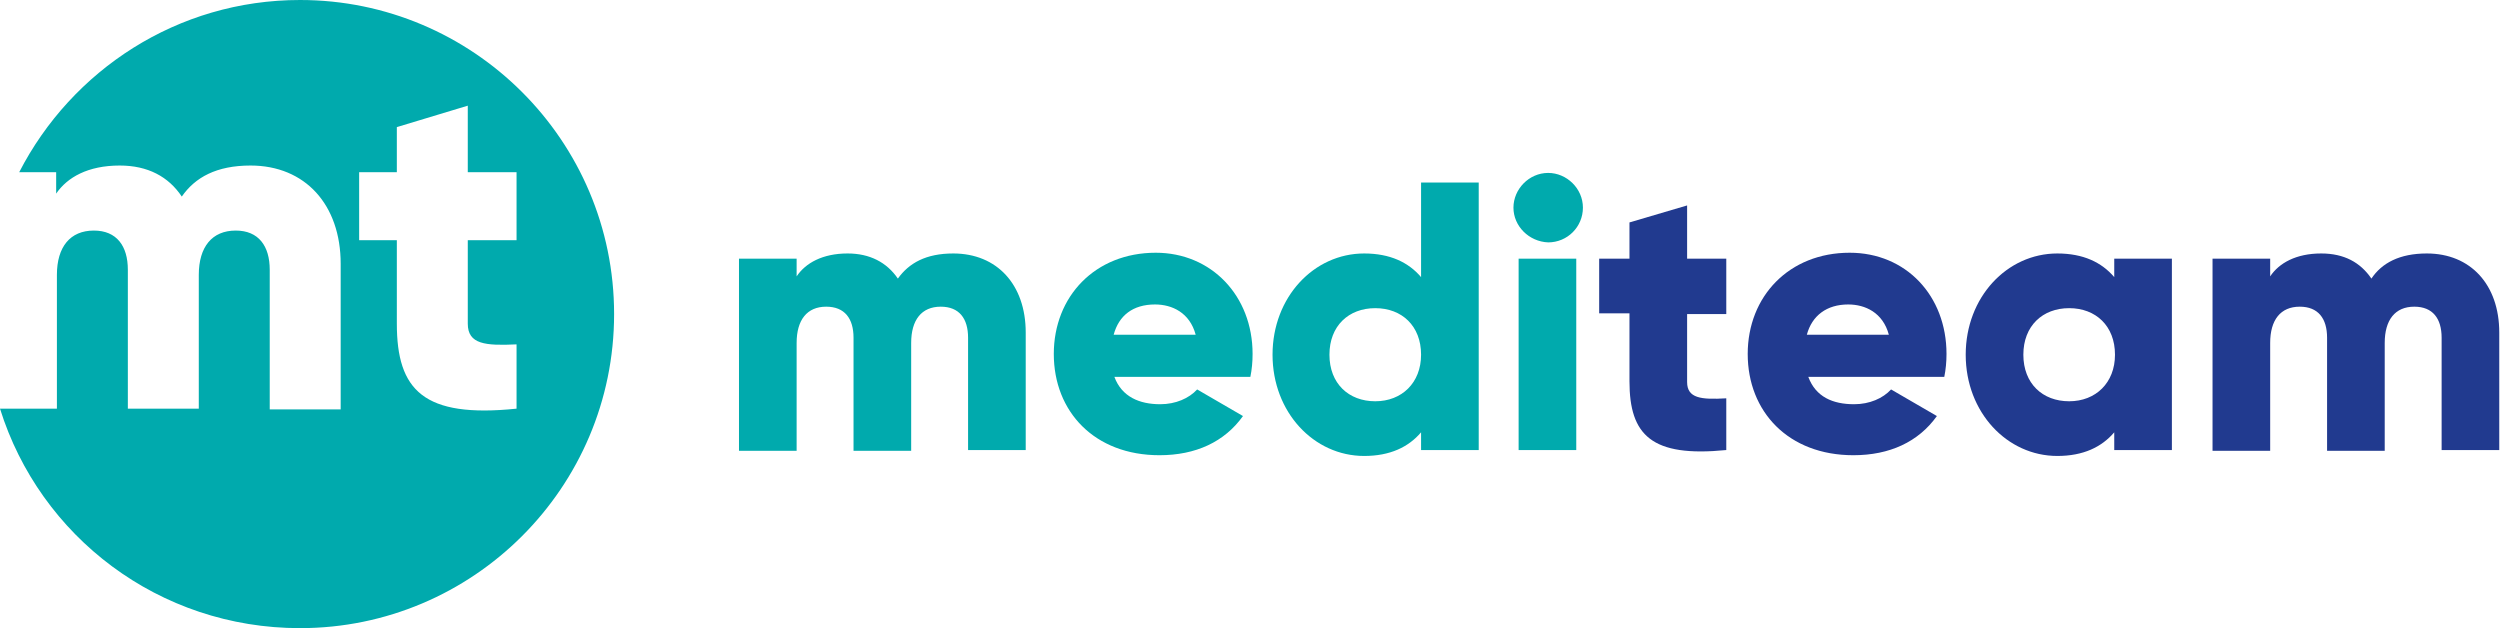
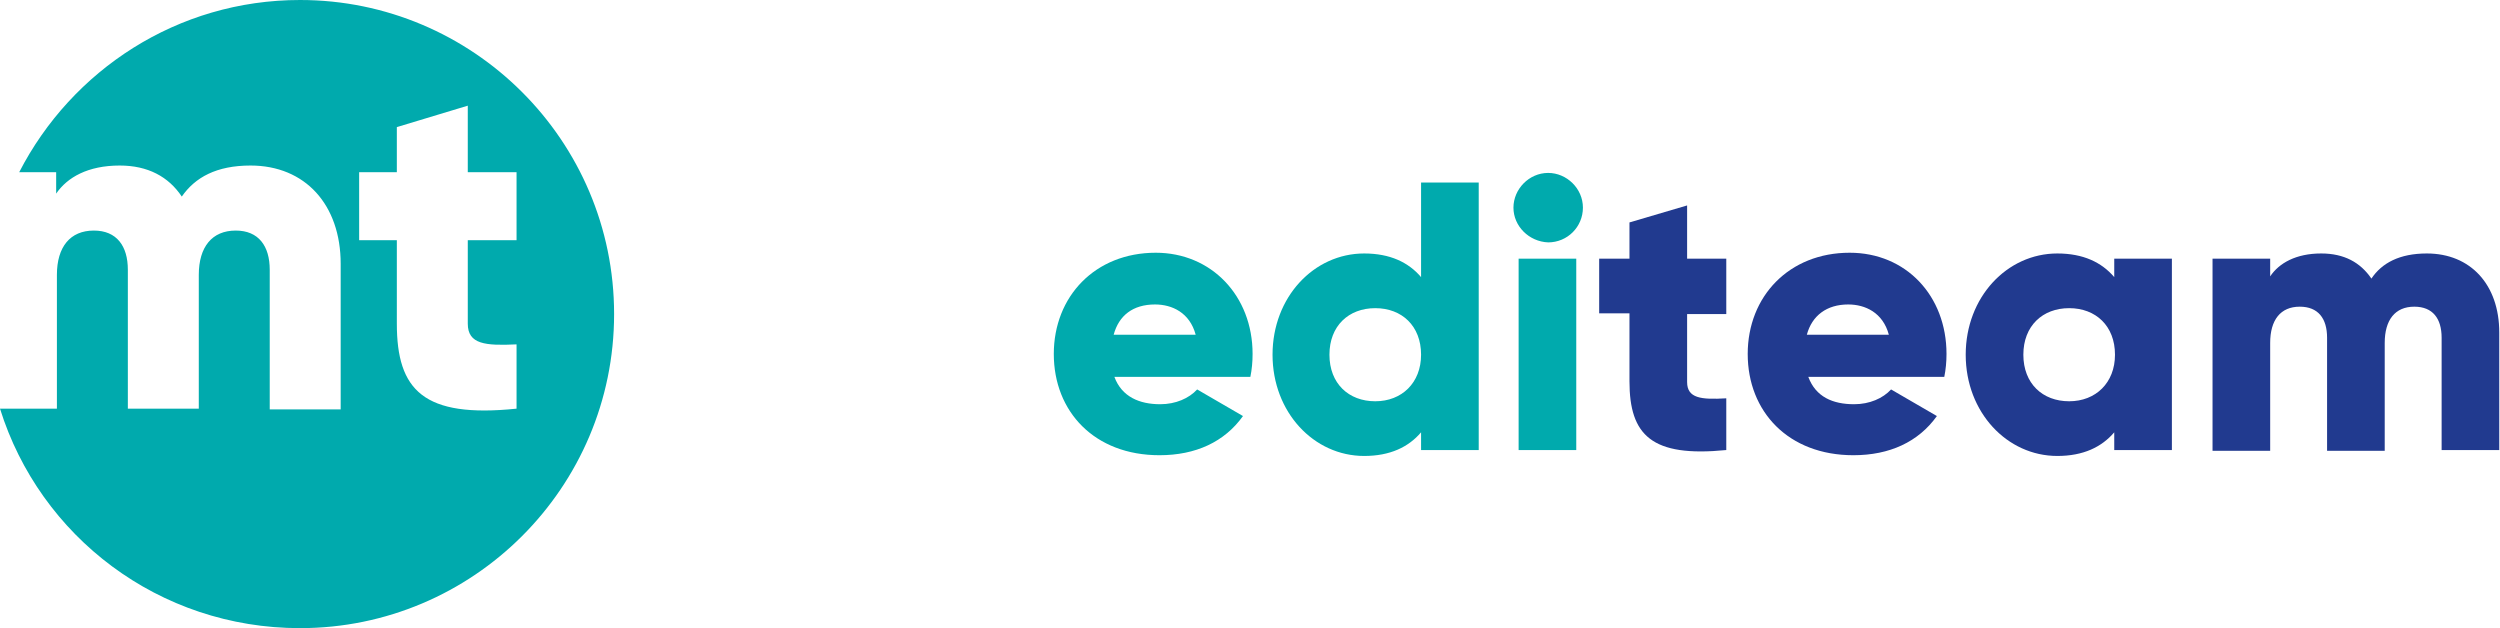
<svg xmlns="http://www.w3.org/2000/svg" version="1.1" id="Ebene_1" x="0px" y="0px" viewBox="0 0 338.3 85" style="enable-background:new 0 0 338.3 85;" xml:space="preserve">
  <style type="text/css">
	.st0{fill:#00AAAD;}
	.st1{fill:#213A8F;}
</style>
  <g>
    <g>
      <g>
-         <path class="st0" d="M138.8,45v15.9H131V45.7C131,43.1,129.8,41.5,127.3,41.5     c-2.6,0-4,1.8-4,4.9V61H115.5V45.7C115.5,43.1,114.3,41.5,111.8,41.5     c-2.6,0-4,1.8-4,4.9V61H100V35h7.8v2.4c1.2-1.8,3.5-3.1,6.9-3.1     c3,0,5.3,1.2,6.8,3.4c1.5-2.1,3.8-3.4,7.5-3.4     C134.9,34.3,138.8,38.5,138.8,45z" />
        <path class="st0" d="M157,54.7c2.1,0,3.9-0.8,5-2l6.2,3.6     c-2.5,3.5-6.4,5.3-11.3,5.3c-8.8,0-14.3-5.9-14.3-13.7     s5.6-13.7,13.8-13.7c7.5,0,13.1,5.8,13.1,13.7     c0,1.1-0.1,2.1-0.3,3.1h-18.4     C151.8,53.7,154.2,54.7,157,54.7z M161.8,45.3     c-0.8-3-3.2-4.1-5.5-4.1c-3,0-4.9,1.5-5.6,4.1H161.8z" />
        <path class="st0" d="M200.1,24.7v36.2h-7.8V58.5c-1.7,2-4.2,3.2-7.7,3.2     c-6.8,0-12.4-5.9-12.4-13.7s5.6-13.7,12.4-13.7     c3.5,0,6,1.2,7.7,3.2V24.7H200.1z M192.3,48     c0-3.9-2.6-6.3-6.2-6.3c-3.6,0-6.2,2.4-6.2,6.3     s2.6,6.3,6.2,6.3S192.3,51.8,192.3,48z" />
        <path class="st0" d="M204.8,28.1c0-2.5,2.1-4.7,4.7-4.7     c2.5,0,4.7,2.1,4.7,4.7S212.1,32.8,209.5,32.8     C206.9,32.7,204.8,30.6,204.8,28.1z M205.5,35h7.8v25.9H205.5V35z" />
      </g>
      <g>
        <path class="st1" d="M228.3,42.5v9.2c0,2.2,1.9,2.4,5.3,2.2v7     c-10.1,1-13.1-2-13.1-9.3v-9.2h-4.1V35H220.5v-4.9l7.8-2.3V35h5.3     v7.5H228.3z" />
        <path class="st1" d="M250.9,54.7c2.1,0,3.9-0.8,5-2l6.2,3.6     c-2.5,3.5-6.4,5.3-11.3,5.3C242,61.6,236.5,55.7,236.5,47.9     s5.6-13.7,13.8-13.7c7.6,0,13.1,5.8,13.1,13.7     c0,1.1-0.1,2.1-0.3,3.1h-18.4     C245.7,53.7,248,54.7,250.9,54.7z M255.6,45.3     c-0.8-3-3.2-4.1-5.5-4.1c-2.9,0-4.9,1.5-5.6,4.1H255.6z" />
        <path class="st1" d="M293.9,35v25.9h-7.8V58.5c-1.7,2-4.2,3.2-7.7,3.2     C271.6,61.7,266,55.8,266,48s5.6-13.7,12.4-13.7     c3.5,0,6,1.2,7.7,3.2V35H293.9z M286.2,48c0-3.9-2.6-6.3-6.2-6.3     S273.8,44.1,273.8,48S276.4,54.3,280,54.3S286.2,51.8,286.2,48z" />
        <path class="st1" d="M338.2,45v15.9h-7.8V45.7c0-2.6-1.2-4.2-3.7-4.2     c-2.6,0-4,1.8-4,4.9V61h-7.8V45.7c0-2.6-1.2-4.2-3.7-4.2     c-2.6,0-4,1.8-4,4.9V61h-7.8V35h7.8v2.4     c1.2-1.8,3.5-3.1,6.9-3.1c3.1,0,5.3,1.2,6.8,3.4     c1.4-2.1,3.8-3.4,7.5-3.4C334.3,34.3,338.2,38.5,338.2,45z" />
      </g>
    </g>
    <path class="st0" d="M40.6,0C24,0,9.7,9.5,2.6,23.3h5v2.9   c1.5-2.2,4.3-3.8,8.6-3.8c3.8,0,6.6,1.5,8.4,4.2   c1.8-2.6,4.7-4.2,9.3-4.2c7.4,0,12.2,5.3,12.2,13.3v19.7   H36.5V36.5c0-3.2-1.5-5.3-4.6-5.3c-3.2,0-5,2.2-5,6v18.1h-9.6V36.5   c0-3.2-1.5-5.3-4.6-5.3c-3.2,0-5,2.2-5,6v18.1H0   C5.4,72.6,21.5,85,40.6,85c23.4,0,42.5-19,42.5-42.5S64,0,40.6,0z M69.9,32.5h-6.6   v11.3c0,2.8,2.4,3,6.6,2.8v8.7c-12.6,1.3-16.2-2.5-16.2-11.5V32.5   h-5.1v-9.2h5.1v-6.1l9.6-2.9v9h6.6V32.5z" />
  </g>
</svg>